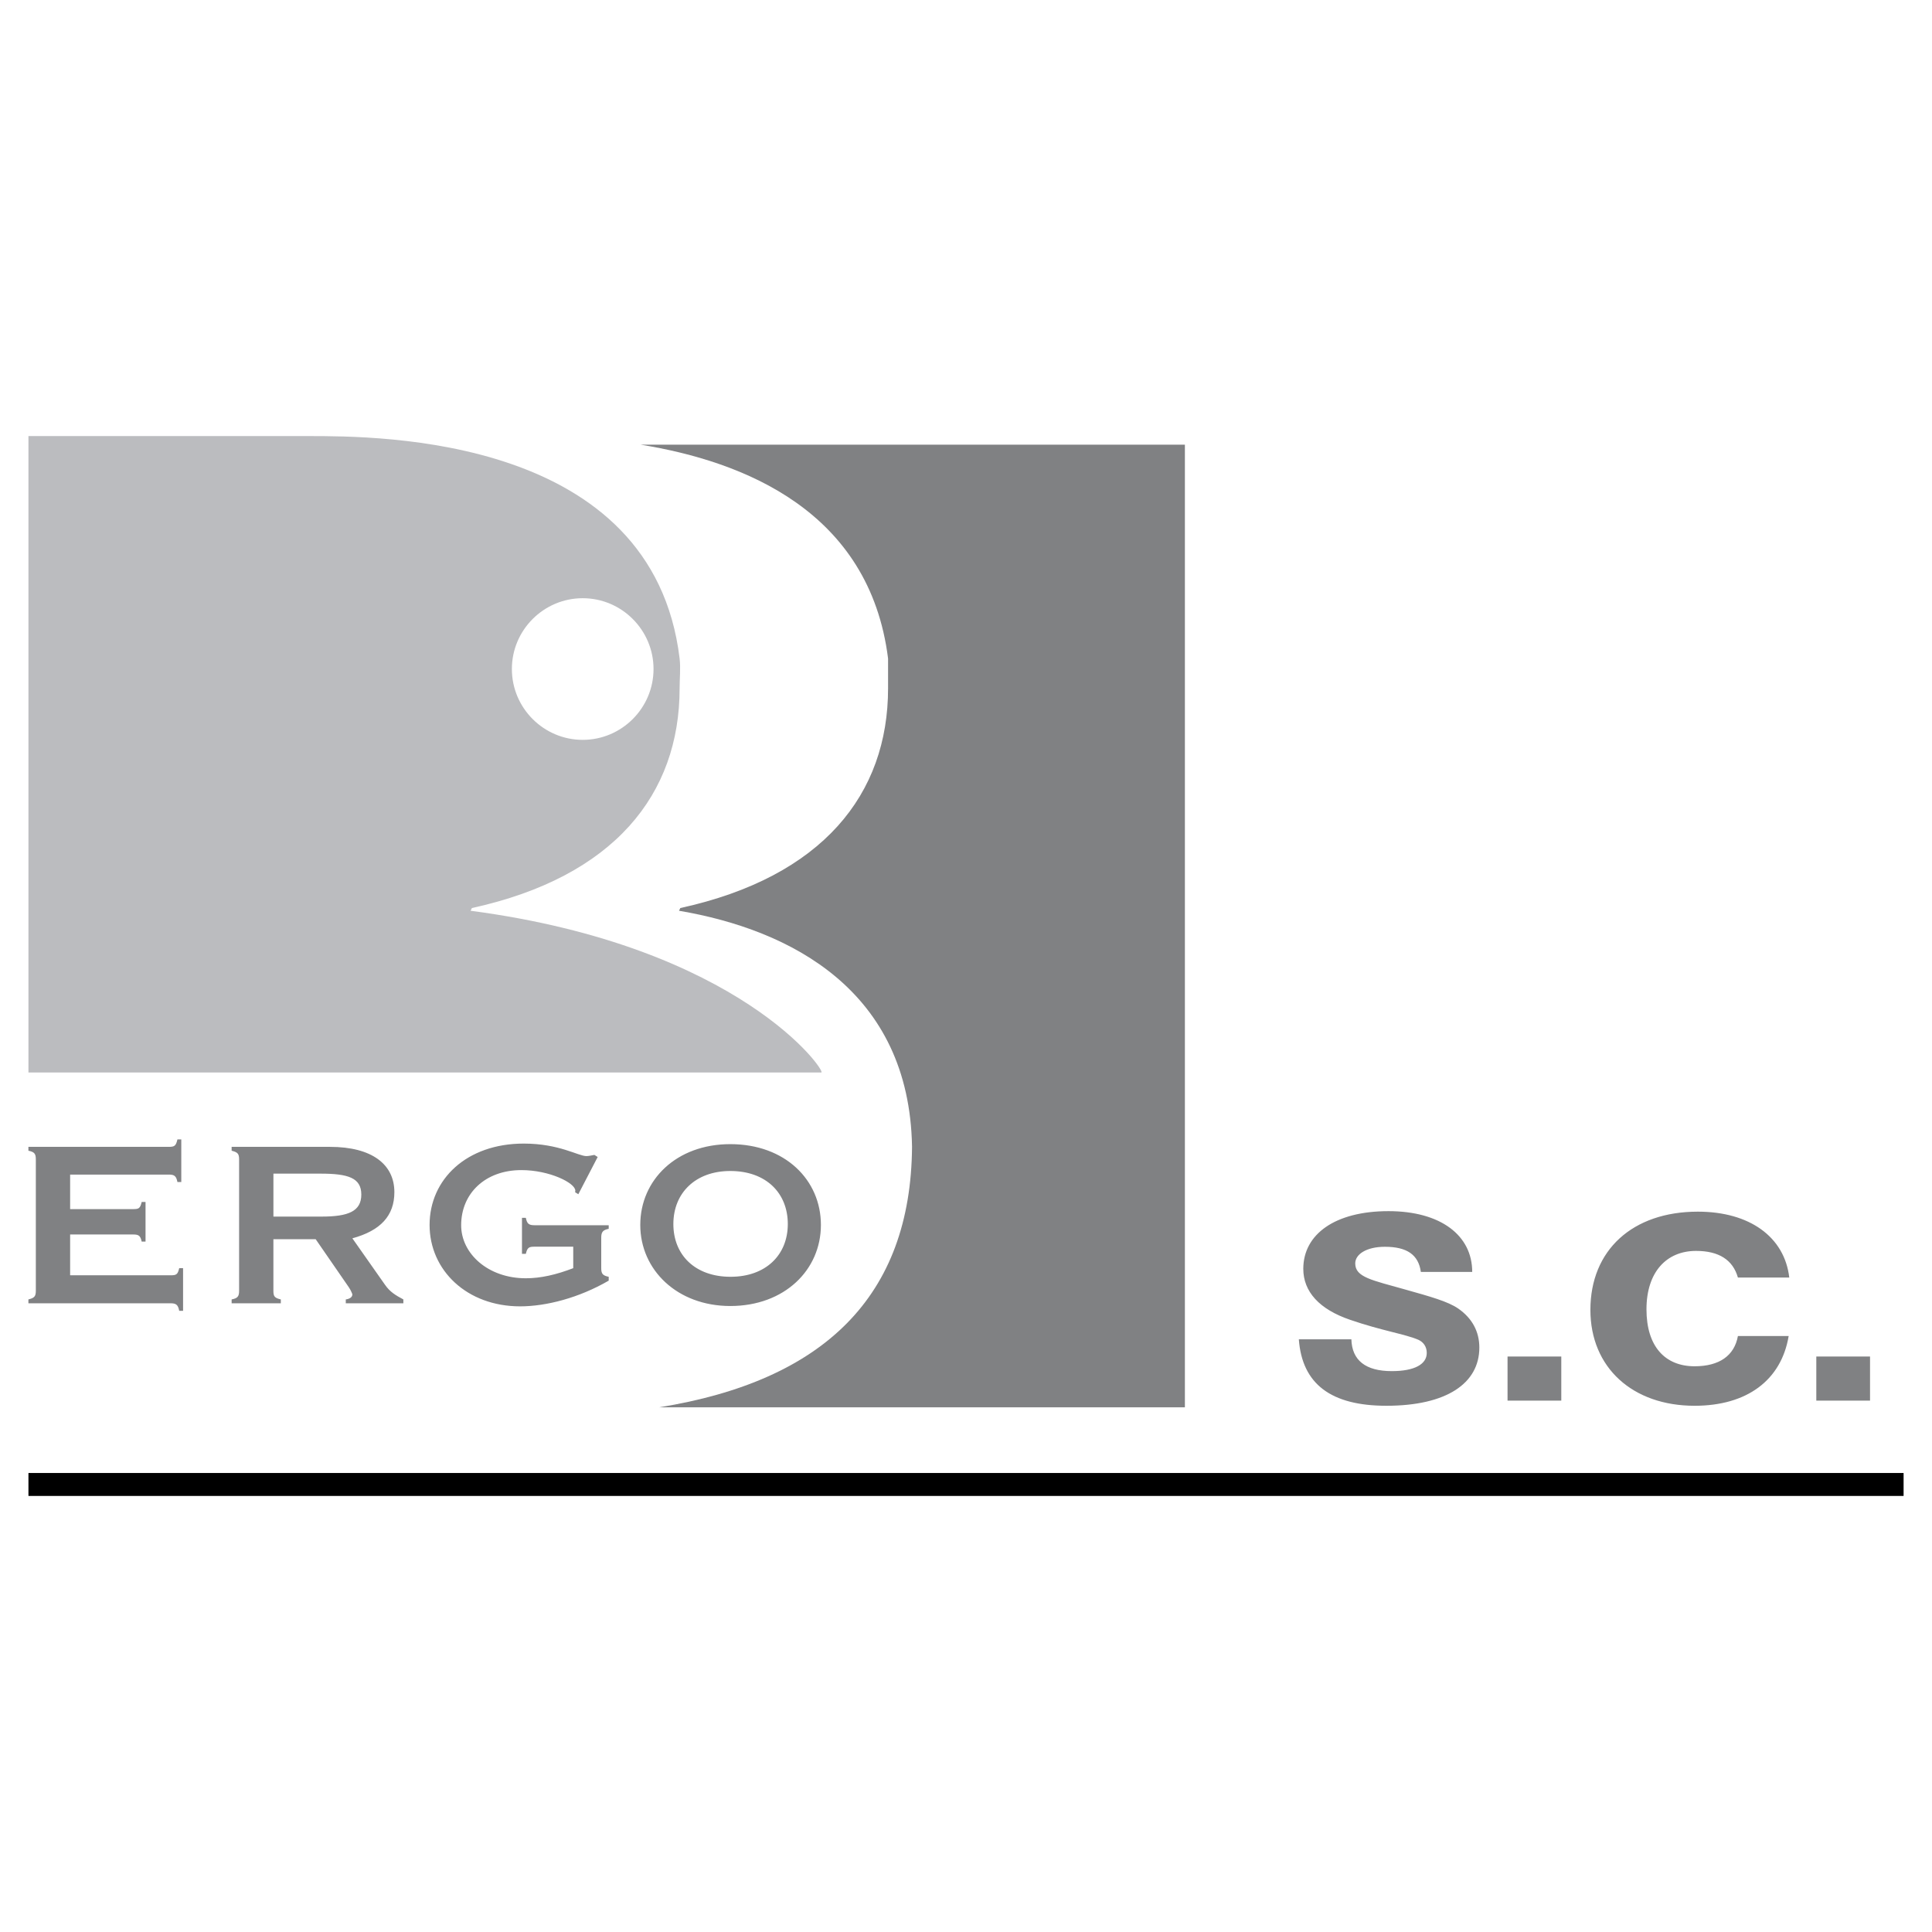
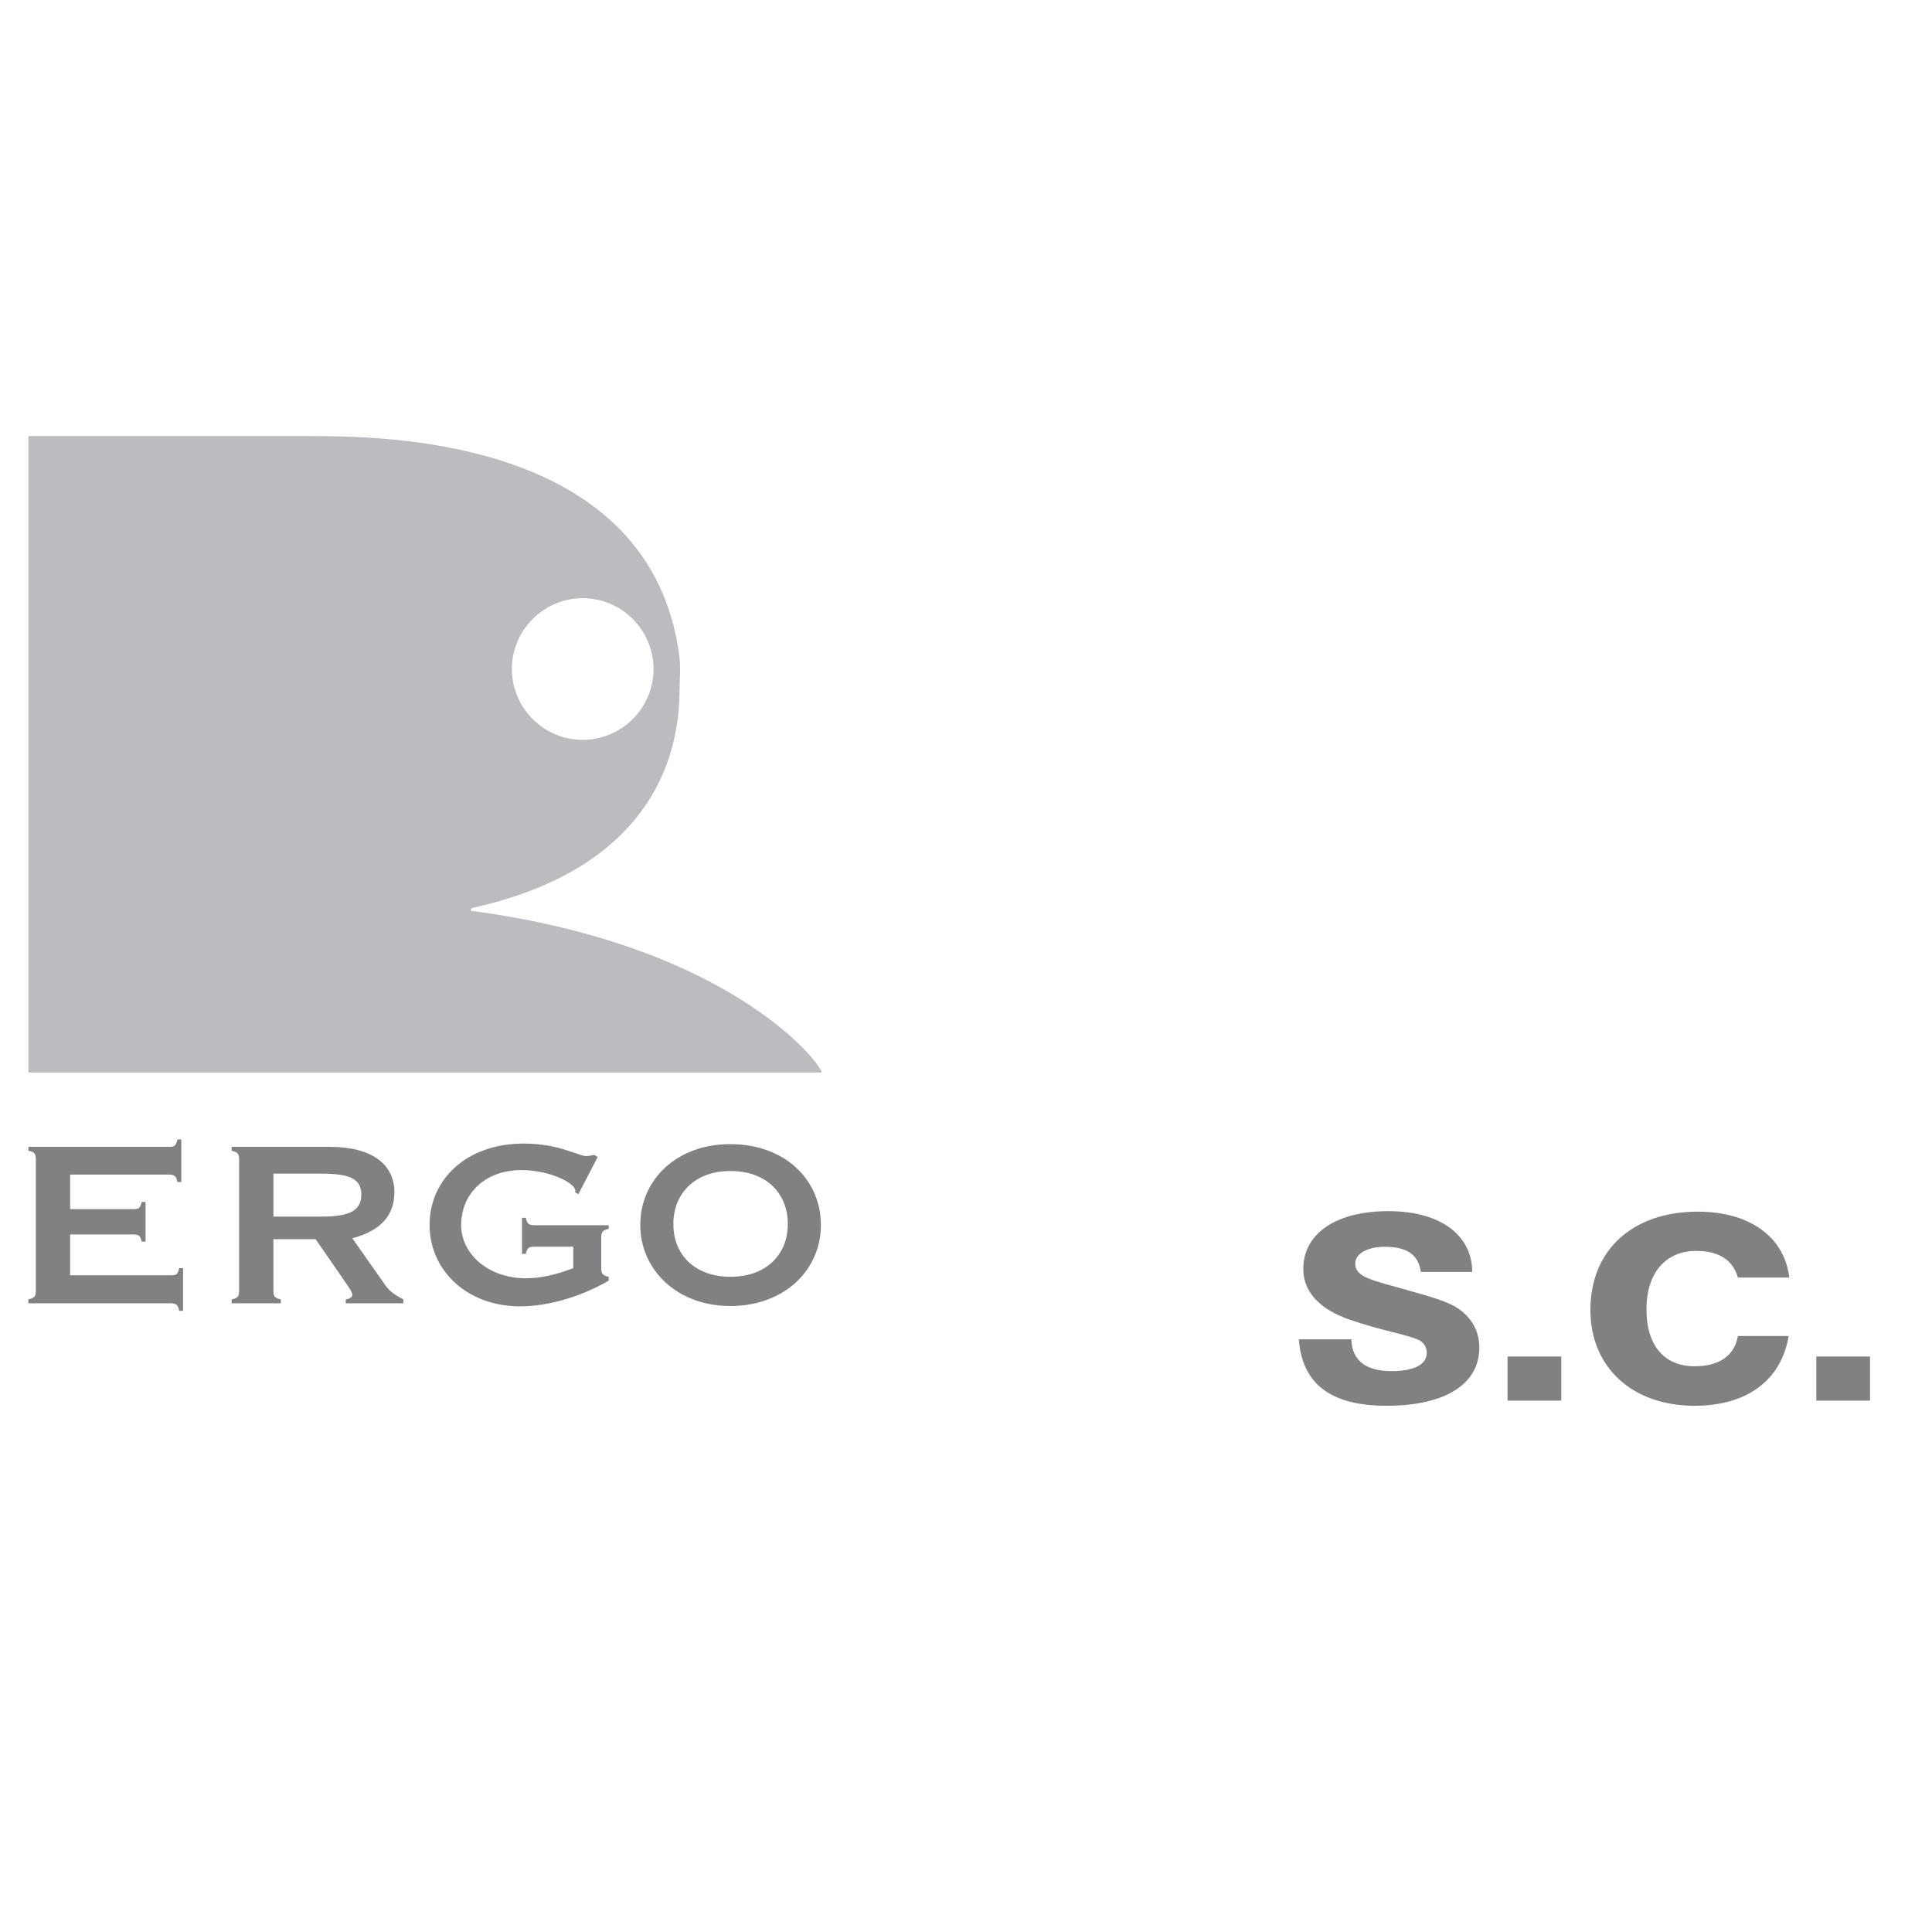
<svg xmlns="http://www.w3.org/2000/svg" width="2500" height="2500" viewBox="0 0 192.756 192.756">
  <g fill-rule="evenodd" clip-rule="evenodd">
    <path fill="#fff" d="M0 0h192.756v192.756H0V0z" />
    <path d="M2.838 43.507v63.495h79.104c.574 0-8.022-12.573-34.992-16.136l.132-.271c14.216-3.111 20.723-11.366 20.723-21.921 0-.944.114-2.039 0-2.976-2.672-22.202-29.889-22.191-37.062-22.191H2.838zm55.299 16.176c3.891 0 7.066 3.175 7.066 7.066 0 3.892-3.175 7.067-7.066 7.067-3.892 0-7.067-3.176-7.067-7.067-.001-3.891 3.175-7.066 7.067-7.066z" fill="#bbbcbf" />
-     <path d="M118.217 44.366v96.044H65.755c16.457-2.65 25.128-11.074 25.239-25.998-.268-15.564-12.089-21.651-23.25-23.546l.132-.271c14.215-3.111 20.727-11.366 20.727-21.921v-2.976C86.753 51.001 74.244 46.04 63.92 44.365h54.297v.001z" fill="#808183" />
    <path d="M18.265 130.779v-4.256h-.385c-.149.652-.3.713-.862.713H6.997v-4.072h6.275c.563 0 .741.115.863.711h.385v-3.953h-.385c-.15.654-.299.711-.863.711H6.997v-3.445h9.844c.566 0 .74.146.861.742h.385v-4.252h-.385c-.149.654-.295.744-.861.744H2.834v.385c.595.121.741.297.741.863v13.113c0 .562-.146.713-.741.861v.385h14.184c.562 0 .744.154.862.75h.385zm21.978-.75v-.385c-.774-.416-1.34-.744-1.847-1.484l-3.24-4.613c2.822-.771 4.191-2.258 4.191-4.607 0-2.764-2.228-4.518-6.422-4.518h-9.814v.385c.595.15.745.297.745.863v13.113c0 .562-.149.744-.745.861v.385h4.907v-.385c-.624-.148-.741-.299-.741-.861v-5.146h4.219l3.304 4.789c.206.297.355.686.355.713 0 .268-.238.445-.656.506v.385h5.744v-.001zm-4.195-10.849c0 1.664-1.279 2.199-3.955 2.199h-4.814v-4.285h4.696c2.766 0 4.073.422 4.073 2.086zm24.683 8.59v-.385c-.595-.121-.746-.299-.746-.861v-3.033c0-.564.151-.771.746-.893v-.357h-7.406c-.563 0-.745-.148-.863-.74h-.385v3.594h.385c.15-.623.3-.713.863-.713h3.867v2.143c-1.697.652-3.243 1.008-4.729 1.008-3.777 0-6.453-2.465-6.453-5.291 0-3.182 2.408-5.502 6.008-5.502 2.794 0 5.381 1.279 5.381 2.053 0 .061 0 .088-.028.148l.329.207 1.931-3.715-.328-.207c-.327.061-.595.117-.802.117-.801 0-2.708-1.248-6.243-1.248-5.71 0-9.398 3.568-9.398 8.119 0 4.518 3.716 8.121 9.037 8.121 2.587-.001 5.858-.839 8.834-2.565zm21.171-5.557c0-4.49-3.571-8.062-9.041-8.062-5.381 0-8.981 3.572-8.981 8.062 0 4.488 3.689 8.088 8.981 8.088 5.414 0 9.041-3.6 9.041-8.088zm-3.303-.09c0 3.088-2.199 5.262-5.709 5.262-3.539 0-5.709-2.174-5.709-5.262 0-3.094 2.202-5.293 5.68-5.293 3.568 0 5.738 2.199 5.738 5.293zM147.594 134.445c0-1.586-.709-2.918-2.104-3.889-1.037-.715-2.812-1.203-5.27-1.895-3.348-.945-5.008-1.227-5.008-2.609 0-.918 1.125-1.66 2.961-1.66 2.193 0 3.35.791 3.586 2.506h5.125c0-3.658-3.168-6.062-8.354-6.062-5.332 0-8.5 2.303-8.5 5.756 0 2.277 1.6 4.041 4.68 5.088 3.111 1.076 5.537 1.434 6.812 1.996.502.232.826.691.826 1.305 0 1.127-1.211 1.816-3.492 1.816-2.607 0-3.969-1.072-4.029-3.172h-5.242c.328 4.453 3.199 6.629 8.738 6.629 5.984 0 9.271-2.227 9.271-5.809zM155.77 139.738v-4.398h-5.362v4.398h5.362zM178.516 127.461c-.475-4.066-3.971-6.574-9.123-6.574-6.516 0-10.719 3.838-10.719 9.799 0 5.756 4.203 9.568 10.395 9.568 5.213 0 8.648-2.537 9.387-6.959h-5.064c-.354 1.967-1.863 3.018-4.322 3.018-2.961 0-4.801-1.996-4.801-5.68 0-3.709 1.984-5.83 4.947-5.83 2.281 0 3.674.895 4.176 2.658h5.124zM186.574 139.738v-4.398h-5.361v4.398h5.361z" fill="#808183" />
-     <path d="M2.838 146.961h187.084v2.289H2.838v-2.289z" />
  </g>
</svg>